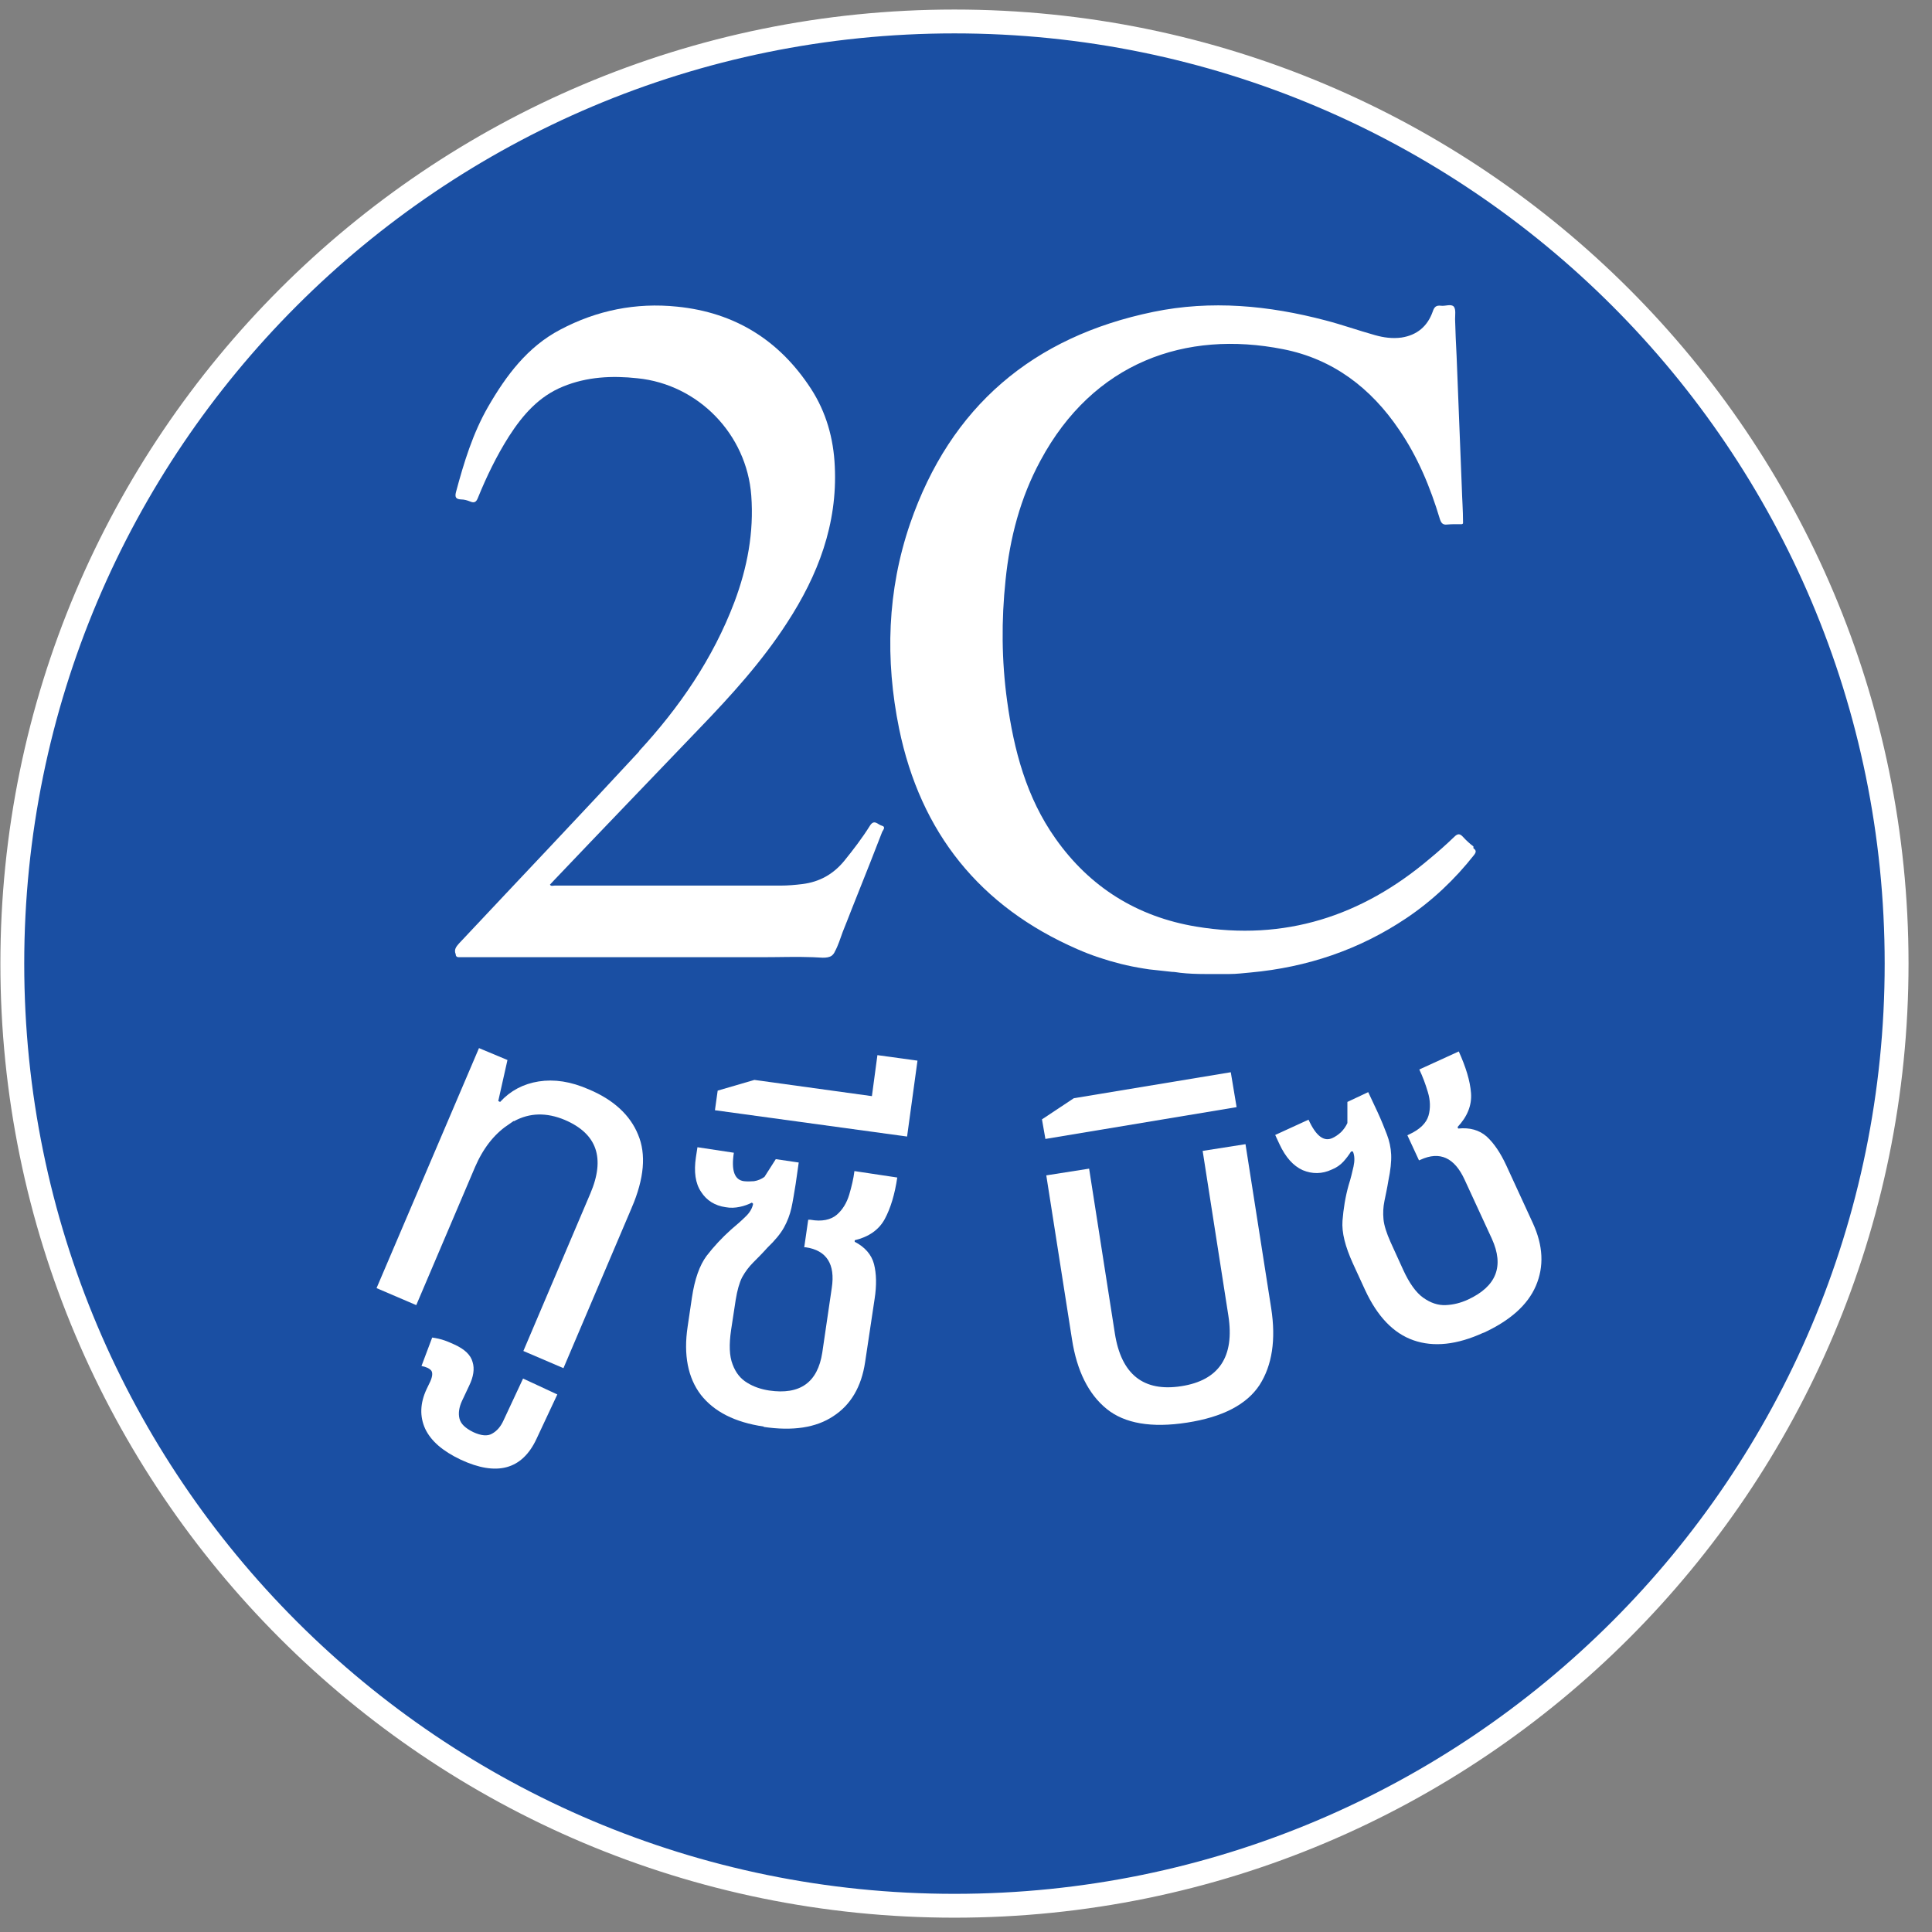
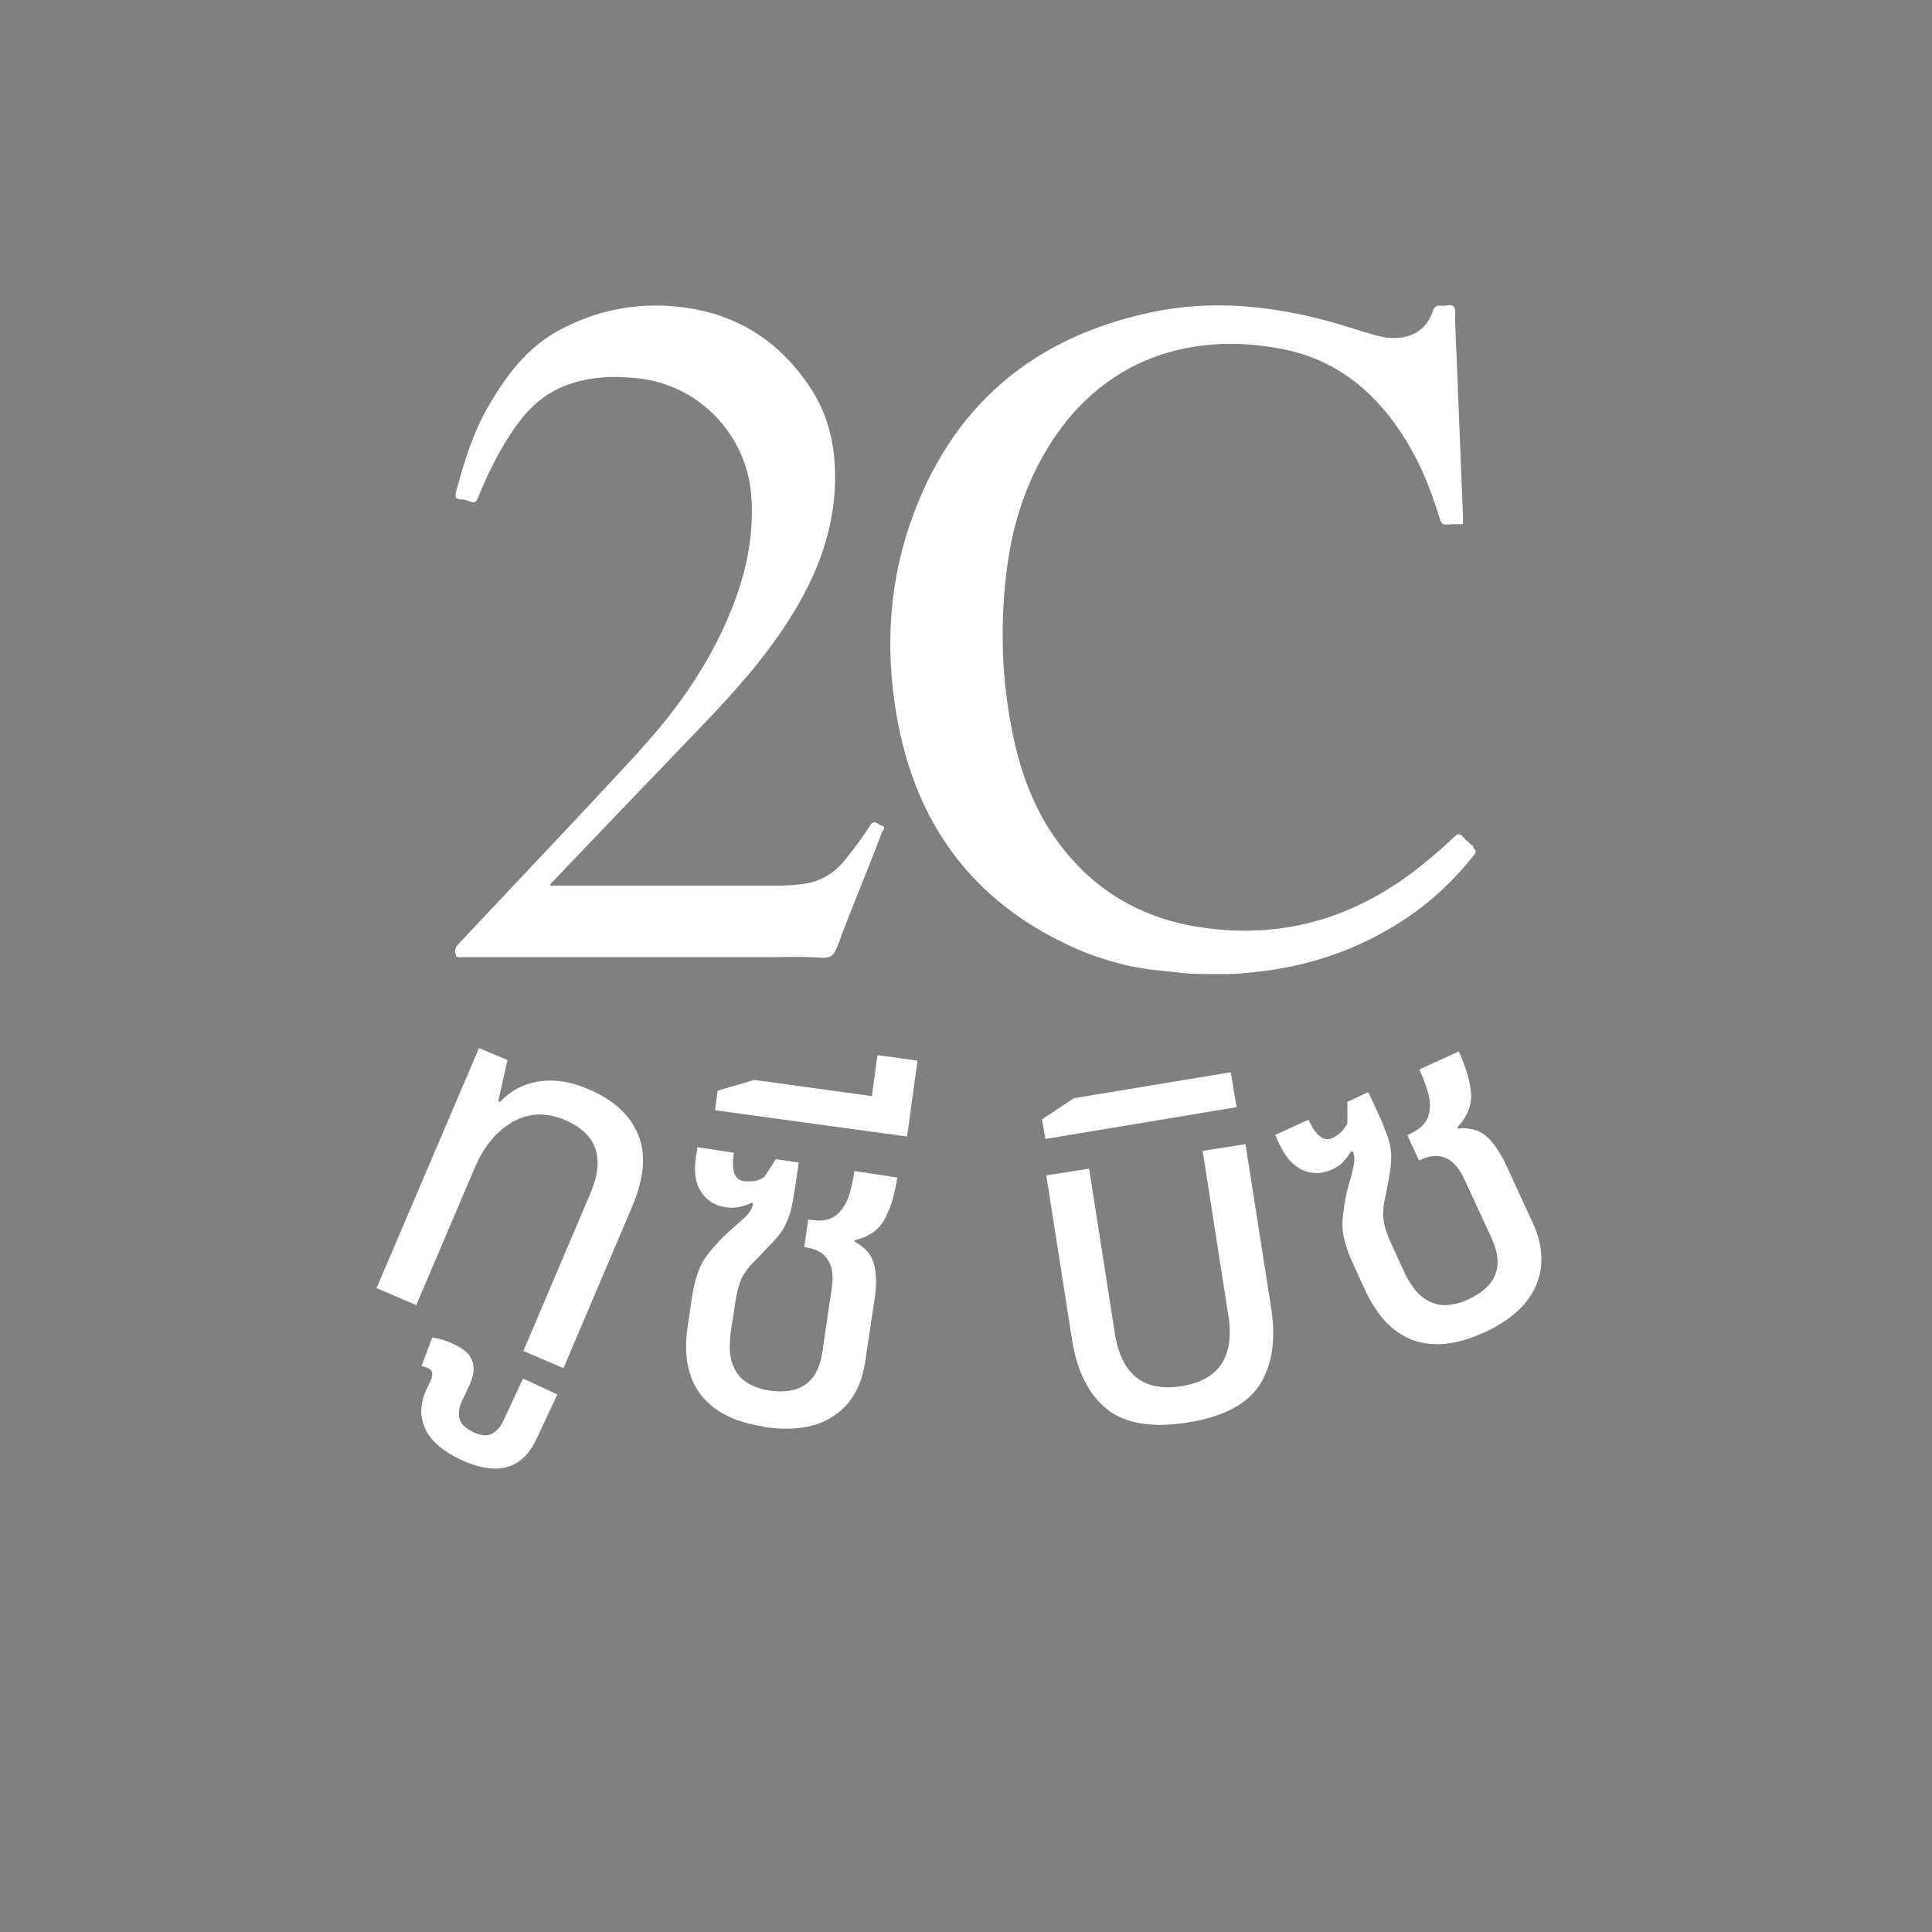
<svg xmlns="http://www.w3.org/2000/svg" width="81" height="81" viewBox="0 0 81 81" fill="none">
  <rect x="0" y="0" width="81" height="81" fill="#808080" stroke="none" />
-   <path d="M79.516 40.4C79.516 62.216 61.831 79.9 40.016 79.9C18.2 79.9 0.516 62.216 0.516 40.4C0.516 18.585 18.2 0.9 40.016 0.9C61.831 0.9 79.516 18.585 79.516 40.4Z" fill="#1A4FA3" stroke="white" />
  <path d="M61.774 35.487C61.62 35.371 61.467 35.23 61.338 35.089C61.21 34.948 61.12 34.935 60.966 35.089C60.633 35.41 60.286 35.718 59.927 36.013C57.092 38.412 53.859 39.464 50.152 38.848C47.676 38.437 45.687 37.193 44.25 35.153C43.032 33.434 42.506 31.446 42.223 29.38C41.992 27.7 41.98 26.006 42.159 24.313C42.339 22.555 42.775 20.875 43.622 19.31C45.841 15.179 49.715 13.832 53.795 14.64C55.886 15.05 57.477 16.269 58.657 18.014C59.44 19.156 59.966 20.426 60.363 21.747C60.415 21.914 60.479 22.016 60.671 21.991C60.787 21.978 60.915 21.978 61.03 21.978C61.094 21.978 61.159 21.978 61.21 21.978C61.261 21.978 61.313 21.991 61.338 21.939C61.338 21.914 61.338 21.888 61.338 21.875C61.338 21.401 61.3 20.913 61.287 20.439C61.21 18.604 61.146 16.77 61.069 14.935C61.043 14.422 61.017 13.896 61.005 13.383C61.005 13.203 61.043 12.972 60.953 12.857C60.838 12.728 60.594 12.844 60.415 12.818C60.209 12.793 60.132 12.87 60.068 13.062C59.85 13.678 59.414 14.05 58.76 14.152C58.375 14.204 58.003 14.152 57.644 14.05C56.951 13.857 56.271 13.614 55.578 13.434C53.192 12.805 50.78 12.575 48.356 13.075C43.314 14.114 39.85 17.039 38.157 21.952C37.195 24.762 37.105 27.648 37.695 30.547C38.593 34.909 41.082 38.014 45.174 39.797C45.469 39.925 45.764 40.041 46.072 40.143C46.38 40.246 46.688 40.336 46.996 40.413C47.304 40.49 47.624 40.554 47.945 40.605C48.099 40.631 48.266 40.657 48.433 40.669C48.663 40.695 48.894 40.721 49.138 40.746C49.254 40.746 49.369 40.772 49.484 40.785C49.818 40.823 50.164 40.836 50.511 40.836C50.857 40.836 51.204 40.836 51.55 40.836C51.845 40.836 52.14 40.798 52.435 40.772C54.796 40.554 56.977 39.823 58.952 38.501C60.043 37.77 60.992 36.872 61.8 35.846C61.89 35.73 61.903 35.653 61.774 35.564V35.487Z" fill="white" />
  <path d="M26.815 31.484C24.313 34.191 21.773 36.859 19.246 39.553C19.117 39.695 19.028 39.823 19.105 40.002C19.105 40.08 19.143 40.131 19.233 40.131C19.31 40.131 19.387 40.131 19.464 40.131C20.157 40.131 20.862 40.131 21.555 40.131C22.248 40.131 22.953 40.131 23.646 40.131C24.339 40.131 25.044 40.131 25.737 40.131C26.43 40.131 27.135 40.131 27.828 40.131C28.521 40.131 29.227 40.131 29.919 40.131C30.612 40.131 31.318 40.131 32.01 40.131C32.703 40.131 33.383 40.105 34.076 40.131C34.307 40.131 34.679 40.208 34.871 40.067C34.922 40.028 34.974 39.964 34.999 39.9C35.141 39.643 35.23 39.348 35.333 39.066C35.461 38.745 35.59 38.425 35.718 38.091C35.974 37.45 36.231 36.795 36.488 36.154C36.654 35.731 36.821 35.294 36.988 34.871C37.026 34.794 37.155 34.666 36.962 34.614C36.808 34.576 36.654 34.332 36.475 34.614C36.154 35.128 35.782 35.615 35.397 36.09C34.935 36.654 34.358 36.975 33.64 37.065C33.332 37.103 33.024 37.129 32.716 37.129C29.56 37.129 26.404 37.129 23.248 37.129C23.184 37.129 23.107 37.167 23.056 37.09C23.12 37.026 23.184 36.949 23.248 36.885C25.262 34.768 27.289 32.664 29.303 30.561C30.651 29.162 31.946 27.738 32.998 26.109C34.294 24.121 35.115 21.978 34.999 19.553C34.948 18.386 34.64 17.283 33.999 16.295C32.678 14.268 30.817 13.101 28.393 12.857C26.661 12.677 25.019 13.011 23.492 13.819C22.119 14.537 21.221 15.743 20.465 17.052C19.823 18.168 19.451 19.387 19.117 20.631C19.066 20.836 19.105 20.926 19.323 20.939C19.464 20.939 19.592 20.977 19.72 21.029C19.9 21.106 19.977 21.029 20.041 20.862C20.4 19.977 20.824 19.105 21.337 18.296C21.914 17.398 22.594 16.616 23.608 16.205C24.608 15.795 25.66 15.743 26.725 15.859C29.278 16.115 31.305 18.206 31.497 20.772C31.613 22.325 31.33 23.8 30.792 25.237C29.894 27.61 28.483 29.663 26.776 31.51L26.815 31.484Z" fill="white" />
  <path d="M19.455 48.736L17.188 54.061L16.443 53.742L20.347 44.595L20.696 44.741L20.402 46.051L20.317 46.433L20.666 46.608L20.744 46.647L20.987 46.768C20.318 47.231 19.818 47.897 19.456 48.733L19.456 48.733L19.455 48.736ZM21.335 46.538C21.692 46.149 22.128 45.919 22.662 45.834C23.205 45.749 23.8 45.829 24.486 46.131L24.486 46.131L24.494 46.134C25.443 46.533 26.018 47.092 26.29 47.76L26.29 47.76L26.292 47.766C26.564 48.411 26.523 49.272 26.024 50.442L26.023 50.442L23.359 56.704L22.598 56.378L25.212 50.231C25.551 49.434 25.665 48.672 25.433 47.996C25.196 47.308 24.64 46.821 23.884 46.497L23.884 46.497L23.88 46.495C22.987 46.12 22.116 46.127 21.305 46.571L21.335 46.538Z" fill="white" stroke="white" />
  <path d="M19.313 61.196C18.556 60.837 18.068 60.413 17.825 59.9C17.594 59.387 17.606 58.835 17.889 58.232L18.043 57.912C18.132 57.706 18.145 57.553 18.081 57.463C18.004 57.373 17.876 57.309 17.671 57.27L18.12 56.077C18.299 56.103 18.479 56.141 18.658 56.205C18.838 56.27 18.966 56.334 19.056 56.372C19.479 56.565 19.736 56.808 19.813 57.103C19.903 57.386 19.852 57.719 19.672 58.091L19.364 58.745C19.248 59.002 19.21 59.246 19.261 59.464C19.313 59.695 19.505 59.874 19.839 60.041C20.172 60.195 20.442 60.221 20.634 60.105C20.839 59.99 20.993 59.81 21.109 59.554L21.93 57.796L23.366 58.463L22.494 60.324C21.891 61.619 20.826 61.901 19.313 61.196Z" fill="white" />
  <path d="M32.024 59.81C30.806 59.631 29.933 59.182 29.382 58.476C28.843 57.77 28.65 56.808 28.83 55.615L29.01 54.397C29.125 53.627 29.33 53.05 29.625 52.652C29.921 52.267 30.267 51.895 30.652 51.549C30.883 51.356 31.088 51.177 31.255 51.01C31.434 50.843 31.537 50.663 31.575 50.471L31.524 50.42C31.37 50.497 31.203 50.561 31.011 50.599C30.831 50.638 30.626 50.651 30.421 50.612C29.972 50.548 29.625 50.33 29.395 49.971C29.151 49.611 29.087 49.124 29.176 48.521L29.241 48.098L30.767 48.329C30.652 49.073 30.793 49.47 31.191 49.522C31.319 49.535 31.46 49.535 31.614 49.522C31.781 49.496 31.922 49.432 32.05 49.342L32.525 48.598L33.487 48.739L33.359 49.637C33.294 50.022 33.243 50.368 33.179 50.651C33.115 50.933 33.012 51.202 32.871 51.459C32.73 51.715 32.499 51.998 32.178 52.306C31.96 52.549 31.755 52.755 31.575 52.934C31.396 53.114 31.242 53.319 31.114 53.55C30.998 53.781 30.908 54.102 30.844 54.499L30.652 55.756C30.562 56.372 30.575 56.847 30.716 57.206C30.844 57.552 31.049 57.809 31.332 57.976C31.601 58.143 31.909 58.245 32.242 58.297C33.538 58.489 34.282 57.963 34.475 56.706L34.872 53.999C35.026 52.998 34.654 52.421 33.782 52.293H33.718L33.885 51.138H33.974C34.462 51.228 34.834 51.138 35.078 50.933C35.321 50.727 35.501 50.432 35.604 50.086C35.706 49.74 35.783 49.419 35.822 49.098L37.618 49.368C37.515 50.073 37.336 50.663 37.092 51.112C36.848 51.561 36.425 51.856 35.834 51.998V52.062C36.258 52.28 36.54 52.6 36.643 52.998C36.745 53.396 36.758 53.883 36.668 54.461L36.271 57.103C36.117 58.143 35.668 58.9 34.937 59.374C34.205 59.862 33.23 60.003 32.012 59.823L32.024 59.81Z" fill="white" />
  <path d="M29.974 46.547L30.089 45.725L31.628 45.276L36.555 45.956L36.786 44.237L38.466 44.468L38.03 47.65L29.974 46.547Z" fill="white" />
  <path d="M49.767 59.644C48.279 59.875 47.15 59.682 46.394 59.067C45.637 58.451 45.149 57.476 44.944 56.154L43.866 49.278L45.662 48.996L46.74 55.898C47.009 57.63 47.946 58.361 49.524 58.117C51.102 57.873 51.769 56.886 51.499 55.154L50.422 48.252L52.218 47.97L53.295 54.846C53.501 56.167 53.334 57.245 52.808 58.066C52.269 58.887 51.256 59.413 49.767 59.644Z" fill="white" />
  <path d="M43.827 47.738L43.685 46.93L45.02 46.044L51.601 44.954L51.845 46.417L43.827 47.751V47.738Z" fill="white" />
  <path d="M62.199 55.872C61.083 56.385 60.108 56.487 59.261 56.192C58.415 55.897 57.748 55.192 57.234 54.088L56.721 52.972C56.401 52.267 56.247 51.677 56.285 51.176C56.324 50.689 56.401 50.188 56.542 49.688C56.632 49.406 56.696 49.137 56.747 48.906C56.798 48.675 56.798 48.457 56.721 48.277H56.644C56.555 48.418 56.452 48.559 56.324 48.7C56.195 48.842 56.029 48.957 55.836 49.034C55.426 49.226 55.015 49.226 54.617 49.06C54.22 48.88 53.899 48.521 53.642 47.969L53.463 47.584L54.861 46.943C55.169 47.623 55.503 47.879 55.862 47.713C55.977 47.661 56.093 47.584 56.221 47.469C56.337 47.353 56.426 47.225 56.49 47.084V46.199L57.363 45.788L57.748 46.609C57.914 46.968 58.043 47.289 58.145 47.559C58.248 47.828 58.312 48.11 58.325 48.405C58.338 48.7 58.299 49.06 58.209 49.496C58.158 49.816 58.094 50.099 58.043 50.355C57.991 50.612 57.979 50.856 58.004 51.125C58.03 51.382 58.133 51.702 58.299 52.074L58.825 53.229C59.082 53.793 59.364 54.191 59.672 54.409C59.98 54.627 60.288 54.73 60.608 54.717C60.929 54.704 61.237 54.627 61.545 54.486C62.738 53.934 63.072 53.088 62.546 51.933L61.404 49.457C60.98 48.534 60.365 48.251 59.556 48.623L59.492 48.649L59.005 47.597L59.082 47.559C59.531 47.353 59.8 47.084 59.89 46.776C59.98 46.468 59.967 46.122 59.864 45.788C59.762 45.442 59.646 45.134 59.505 44.839L61.16 44.082C61.455 44.736 61.635 45.314 61.673 45.827C61.712 46.34 61.519 46.815 61.109 47.251L61.135 47.315C61.622 47.264 62.02 47.379 62.328 47.648C62.635 47.931 62.905 48.328 63.149 48.854L64.265 51.279C64.701 52.228 64.739 53.101 64.393 53.909C64.047 54.717 63.303 55.371 62.186 55.885L62.199 55.872Z" fill="white" />
</svg>